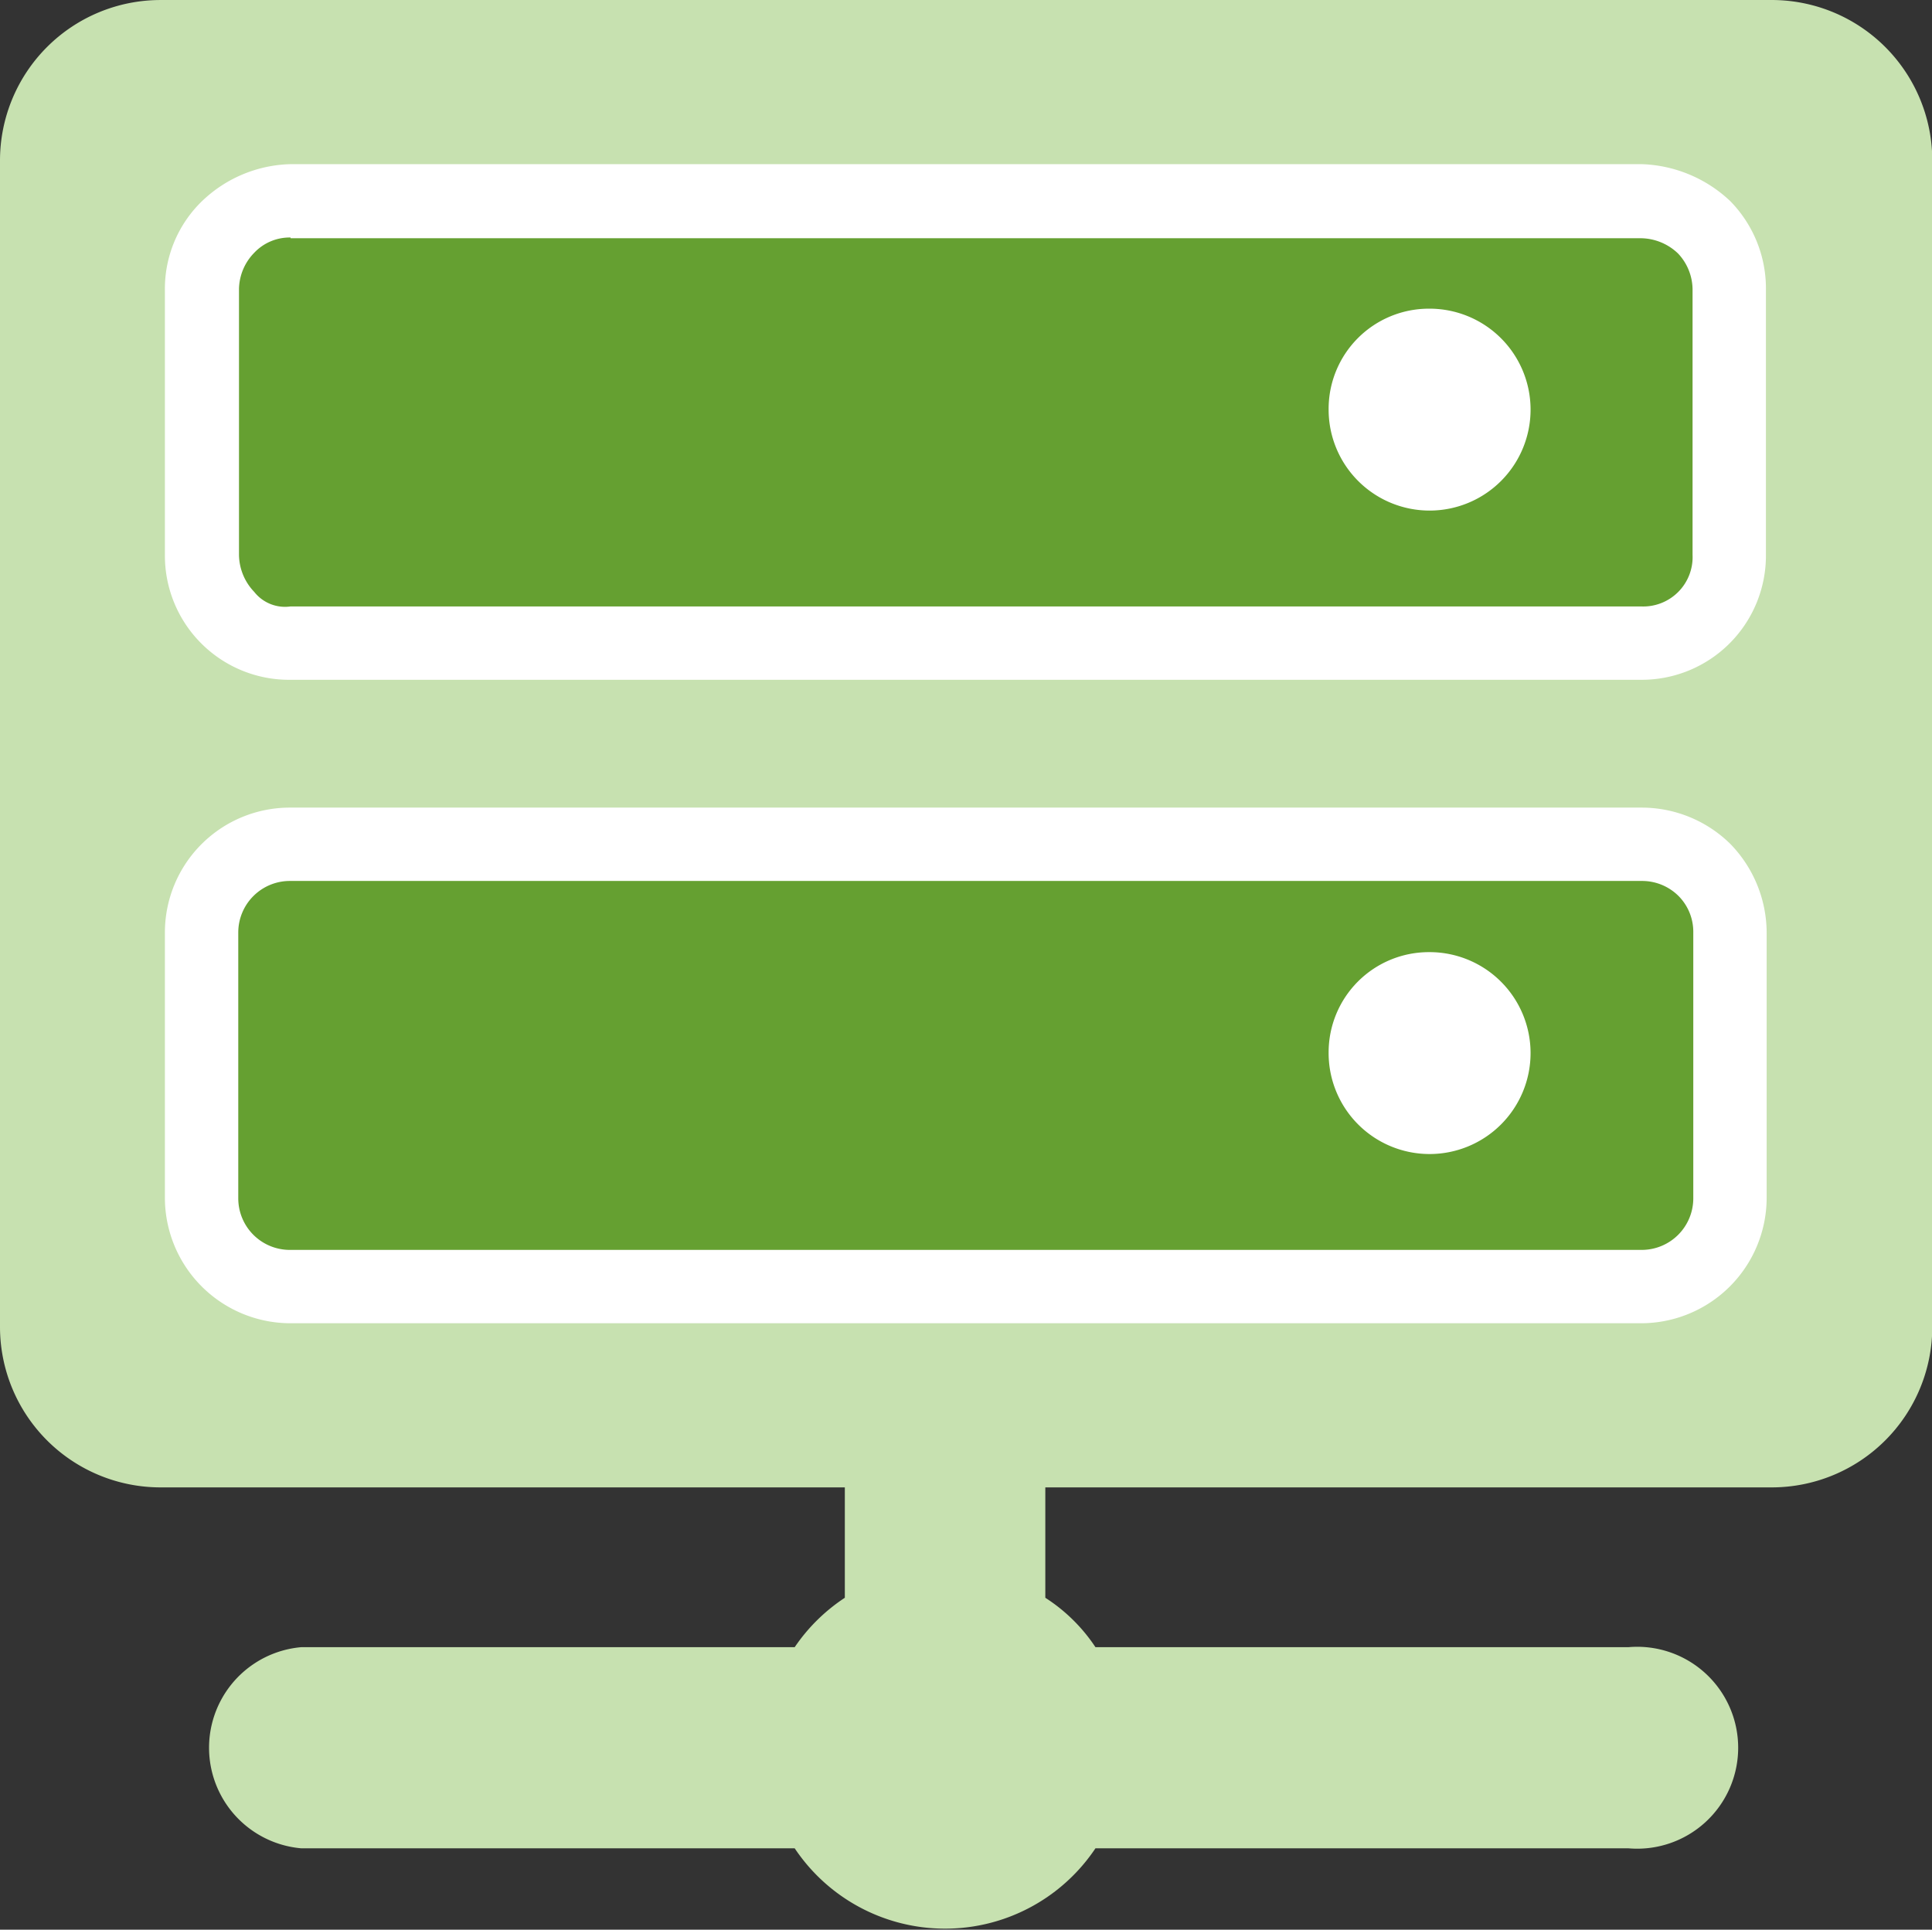
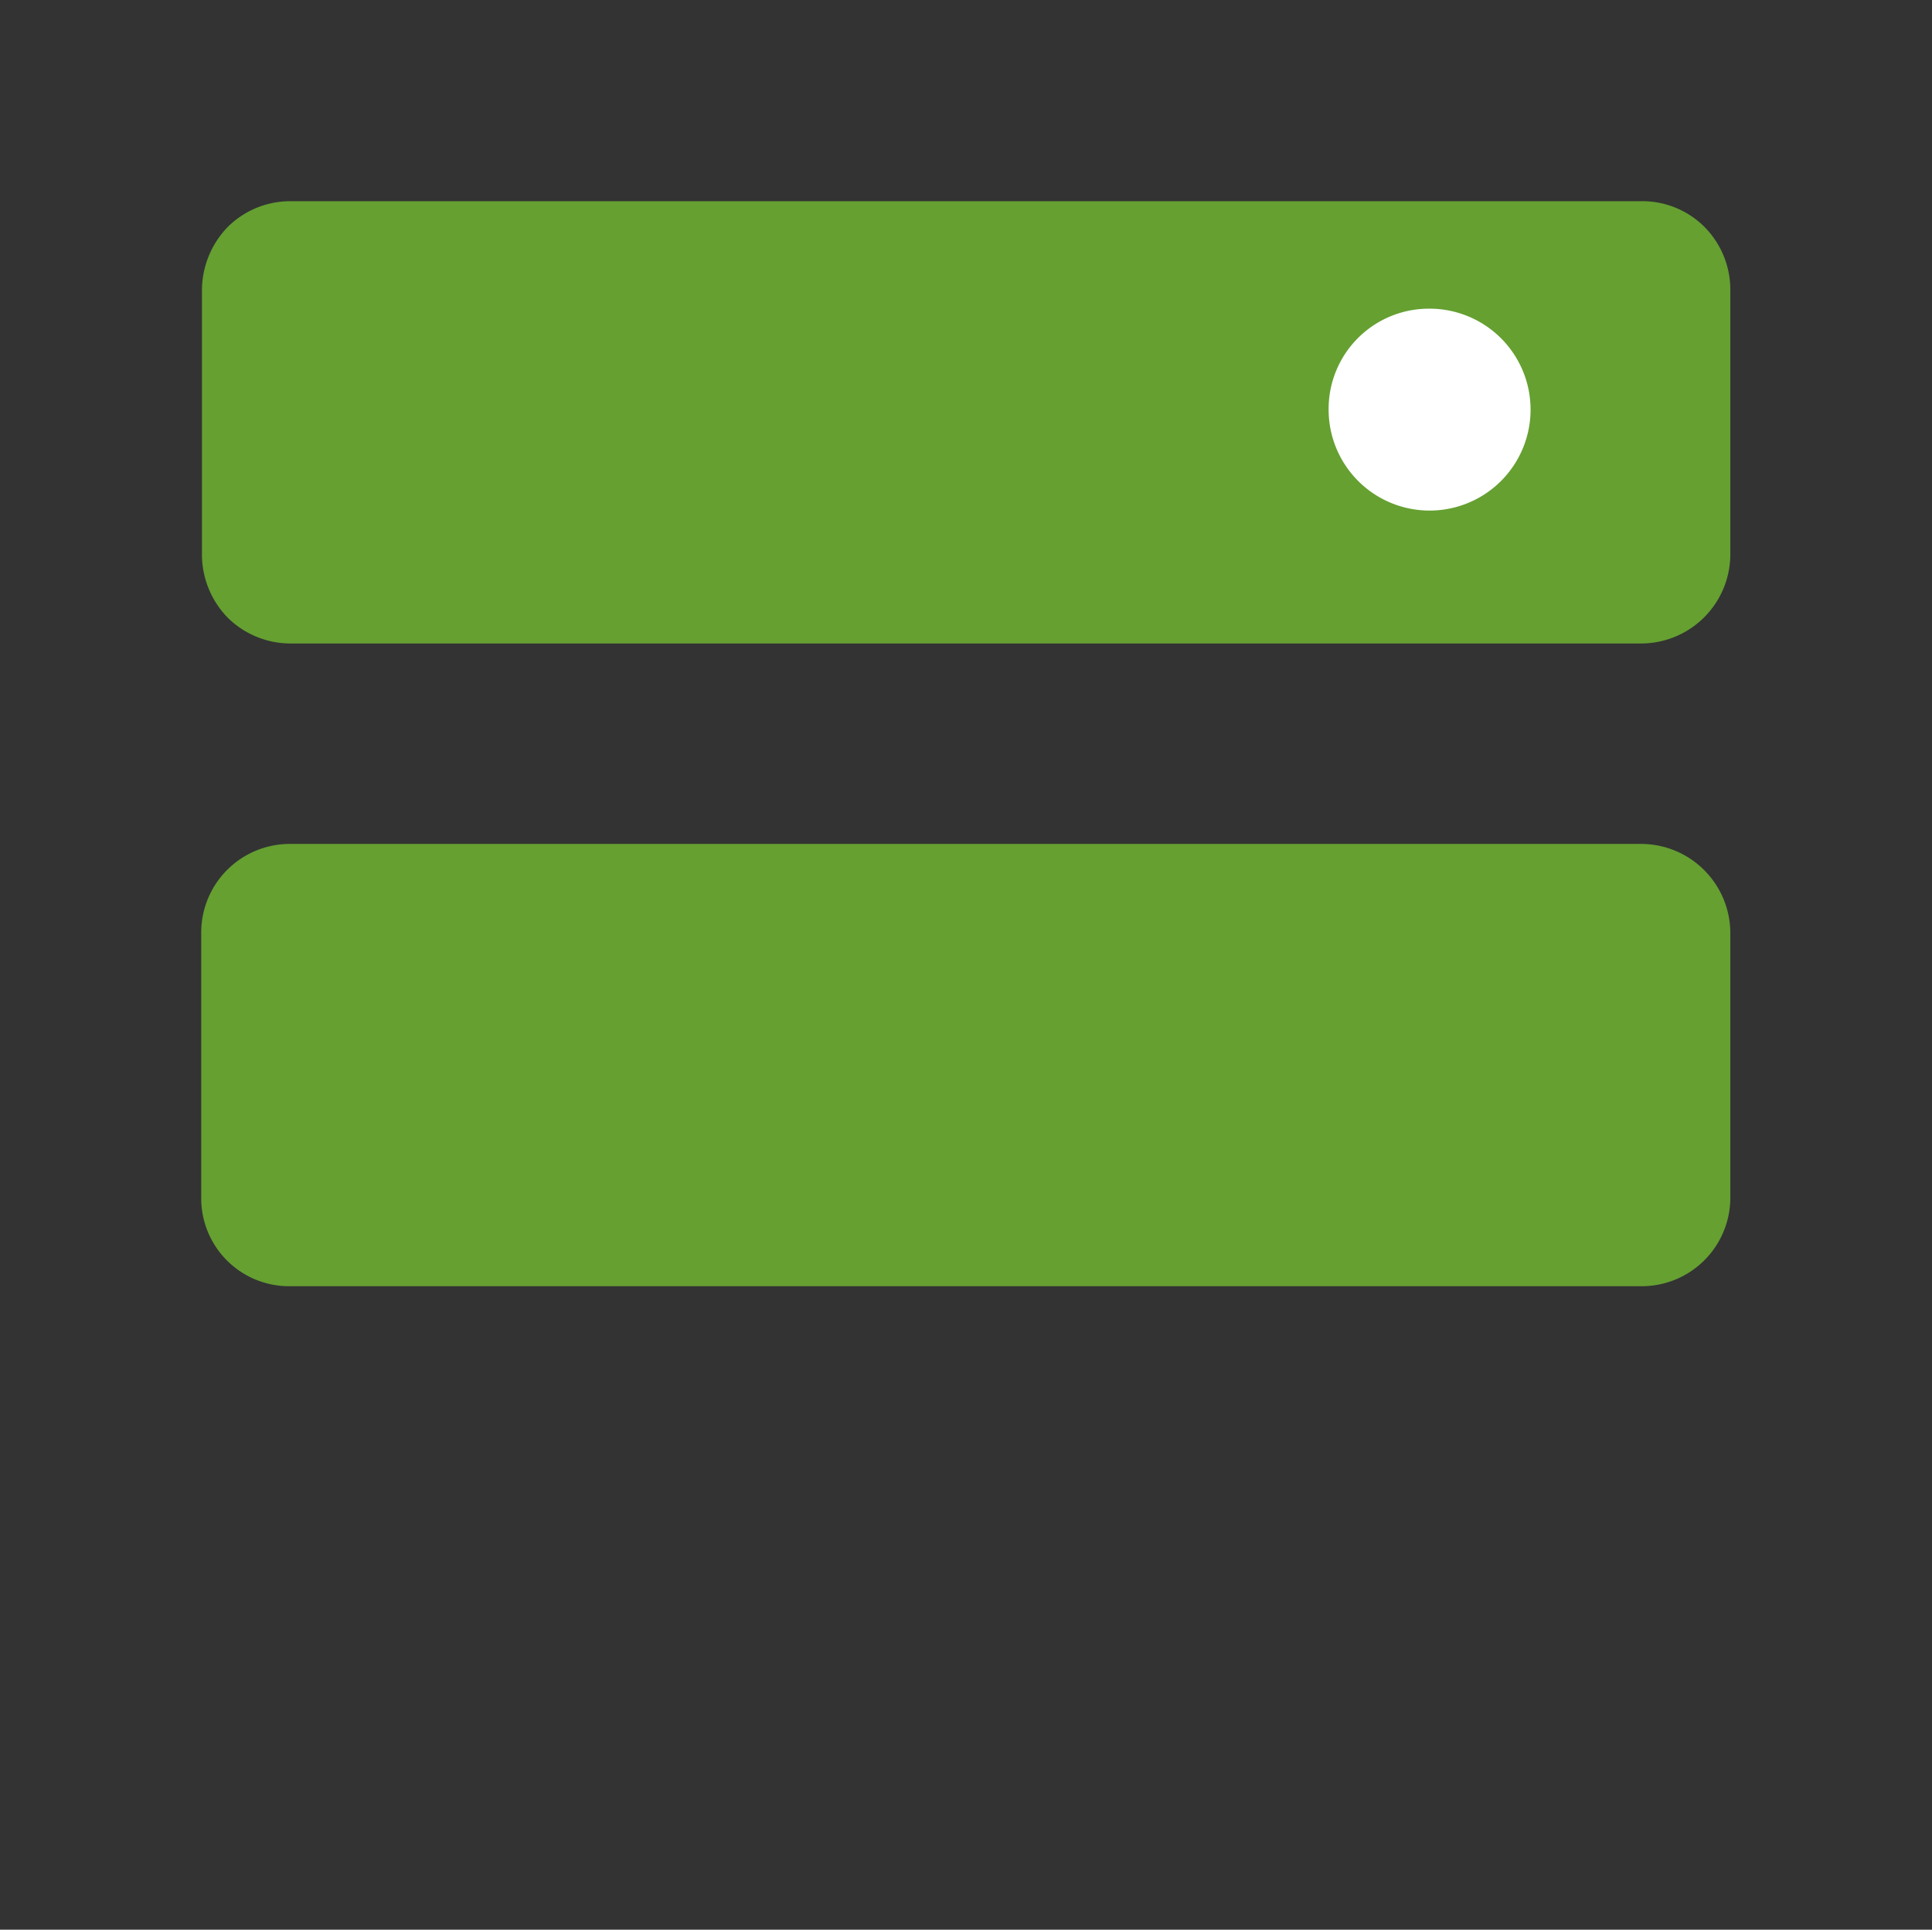
<svg xmlns="http://www.w3.org/2000/svg" t="1645694429632" class="icon" viewBox="0 0 1025 1024" version="1.1" p-id="1922" width="64.062" height="64">
  <rect x="0" y="0" width="1025" height="1024" fill="#333333" stroke="none" />
  <defs>
    <style type="text/css" />
  </defs>
-   <path d="M0 704.123a85.172 85.172 0 0 0 85.172 85.172h363.041V847.875a95.578 95.578 0 0 0-26.592 26.207H159.939a53.57 53.57 0 0 0 0 106.754h261.683a95.963 95.963 0 0 0 159.553 0h282.879a53.57 53.57 0 1 0 0-106.754h-282.879a90.568 90.568 0 0 0-26.592-26.207v-58.58h385.394a85.172 85.172 0 0 0 85.172-85.172V85.18A85.172 85.172 0 0 0 938.82 0.008H85.172A85.172 85.172 0 0 0 0 85.18z" fill="#c7e1b0" p-id="1923" />
  <path d="M154.158 447.836h716.833a47.403 47.403 0 0 1 47.018 47.018v141.054a47.018 47.018 0 0 1-47.018 46.633H154.158a46.633 46.633 0 0 1-47.403-46.633v-141.054A47.018 47.018 0 0 1 154.158 447.836z" fill="#65a031" p-id="1924" />
-   <path d="M870.605 702.196H154.158a66.673 66.673 0 0 1-66.673-66.288v-141.054A66.288 66.288 0 0 1 154.158 428.566h716.833a67.059 67.059 0 0 1 47.018 19.27 67.829 67.829 0 0 1 19.27 47.018v141.054a66.673 66.673 0 0 1-66.673 66.288zM154.158 467.491a27.363 27.363 0 0 0-27.748 27.363v141.054a27.363 27.363 0 0 0 27.748 27.363h716.833a27.363 27.363 0 0 0 27.363-27.363v-141.054a26.978 26.978 0 0 0-7.708-19.27 27.363 27.363 0 0 0-19.655-8.093H154.158z" fill="#FFFFFF" p-id="1925" />
  <path d="M154.158 106.762h716.833a46.633 46.633 0 0 1 33.144 13.489 47.403 47.403 0 0 1 13.874 33.529v140.669a47.403 47.403 0 0 1-47.018 47.018H154.158a47.403 47.403 0 0 1-33.529-13.874 48.174 48.174 0 0 1-13.489-33.144V154.165a48.56 48.56 0 0 1 13.489-33.529A47.018 47.018 0 0 1 154.158 106.762z" fill="#65a031" p-id="1926" />
-   <path d="M154.158 360.737a65.902 65.902 0 0 1-66.673-66.288V154.165a64.746 64.746 0 0 1 19.27-47.018A70.142 70.142 0 0 1 154.158 87.107h716.833a71.683 71.683 0 0 1 47.018 19.655A66.288 66.288 0 0 1 936.893 154.165v140.283a65.902 65.902 0 0 1-66.288 66.288H154.158z m0-234.705a25.821 25.821 0 0 0-19.27 8.093 28.134 28.134 0 0 0-8.093 19.27v141.054a28.905 28.905 0 0 0 8.093 19.655 20.811 20.811 0 0 0 19.27 7.708h716.448a26.207 26.207 0 0 0 27.363-27.363V154.165a28.134 28.134 0 0 0-7.708-19.655 28.905 28.905 0 0 0-19.655-8.093H154.158z" fill="#ffffff" p-id="1927" />
-   <path d="M704.886 217.37a53.57 53.57 0 1 0 53.184-53.57 53.184 53.184 0 0 0-53.184 53.57zM704.886 558.444a53.57 53.57 0 1 0 53.184-53.184 53.184 53.184 0 0 0-53.184 53.184z" fill="#ffffff" p-id="1928" />
+   <path d="M704.886 217.37a53.57 53.57 0 1 0 53.184-53.57 53.184 53.184 0 0 0-53.184 53.57zM704.886 558.444z" fill="#ffffff" p-id="1928" />
</svg>